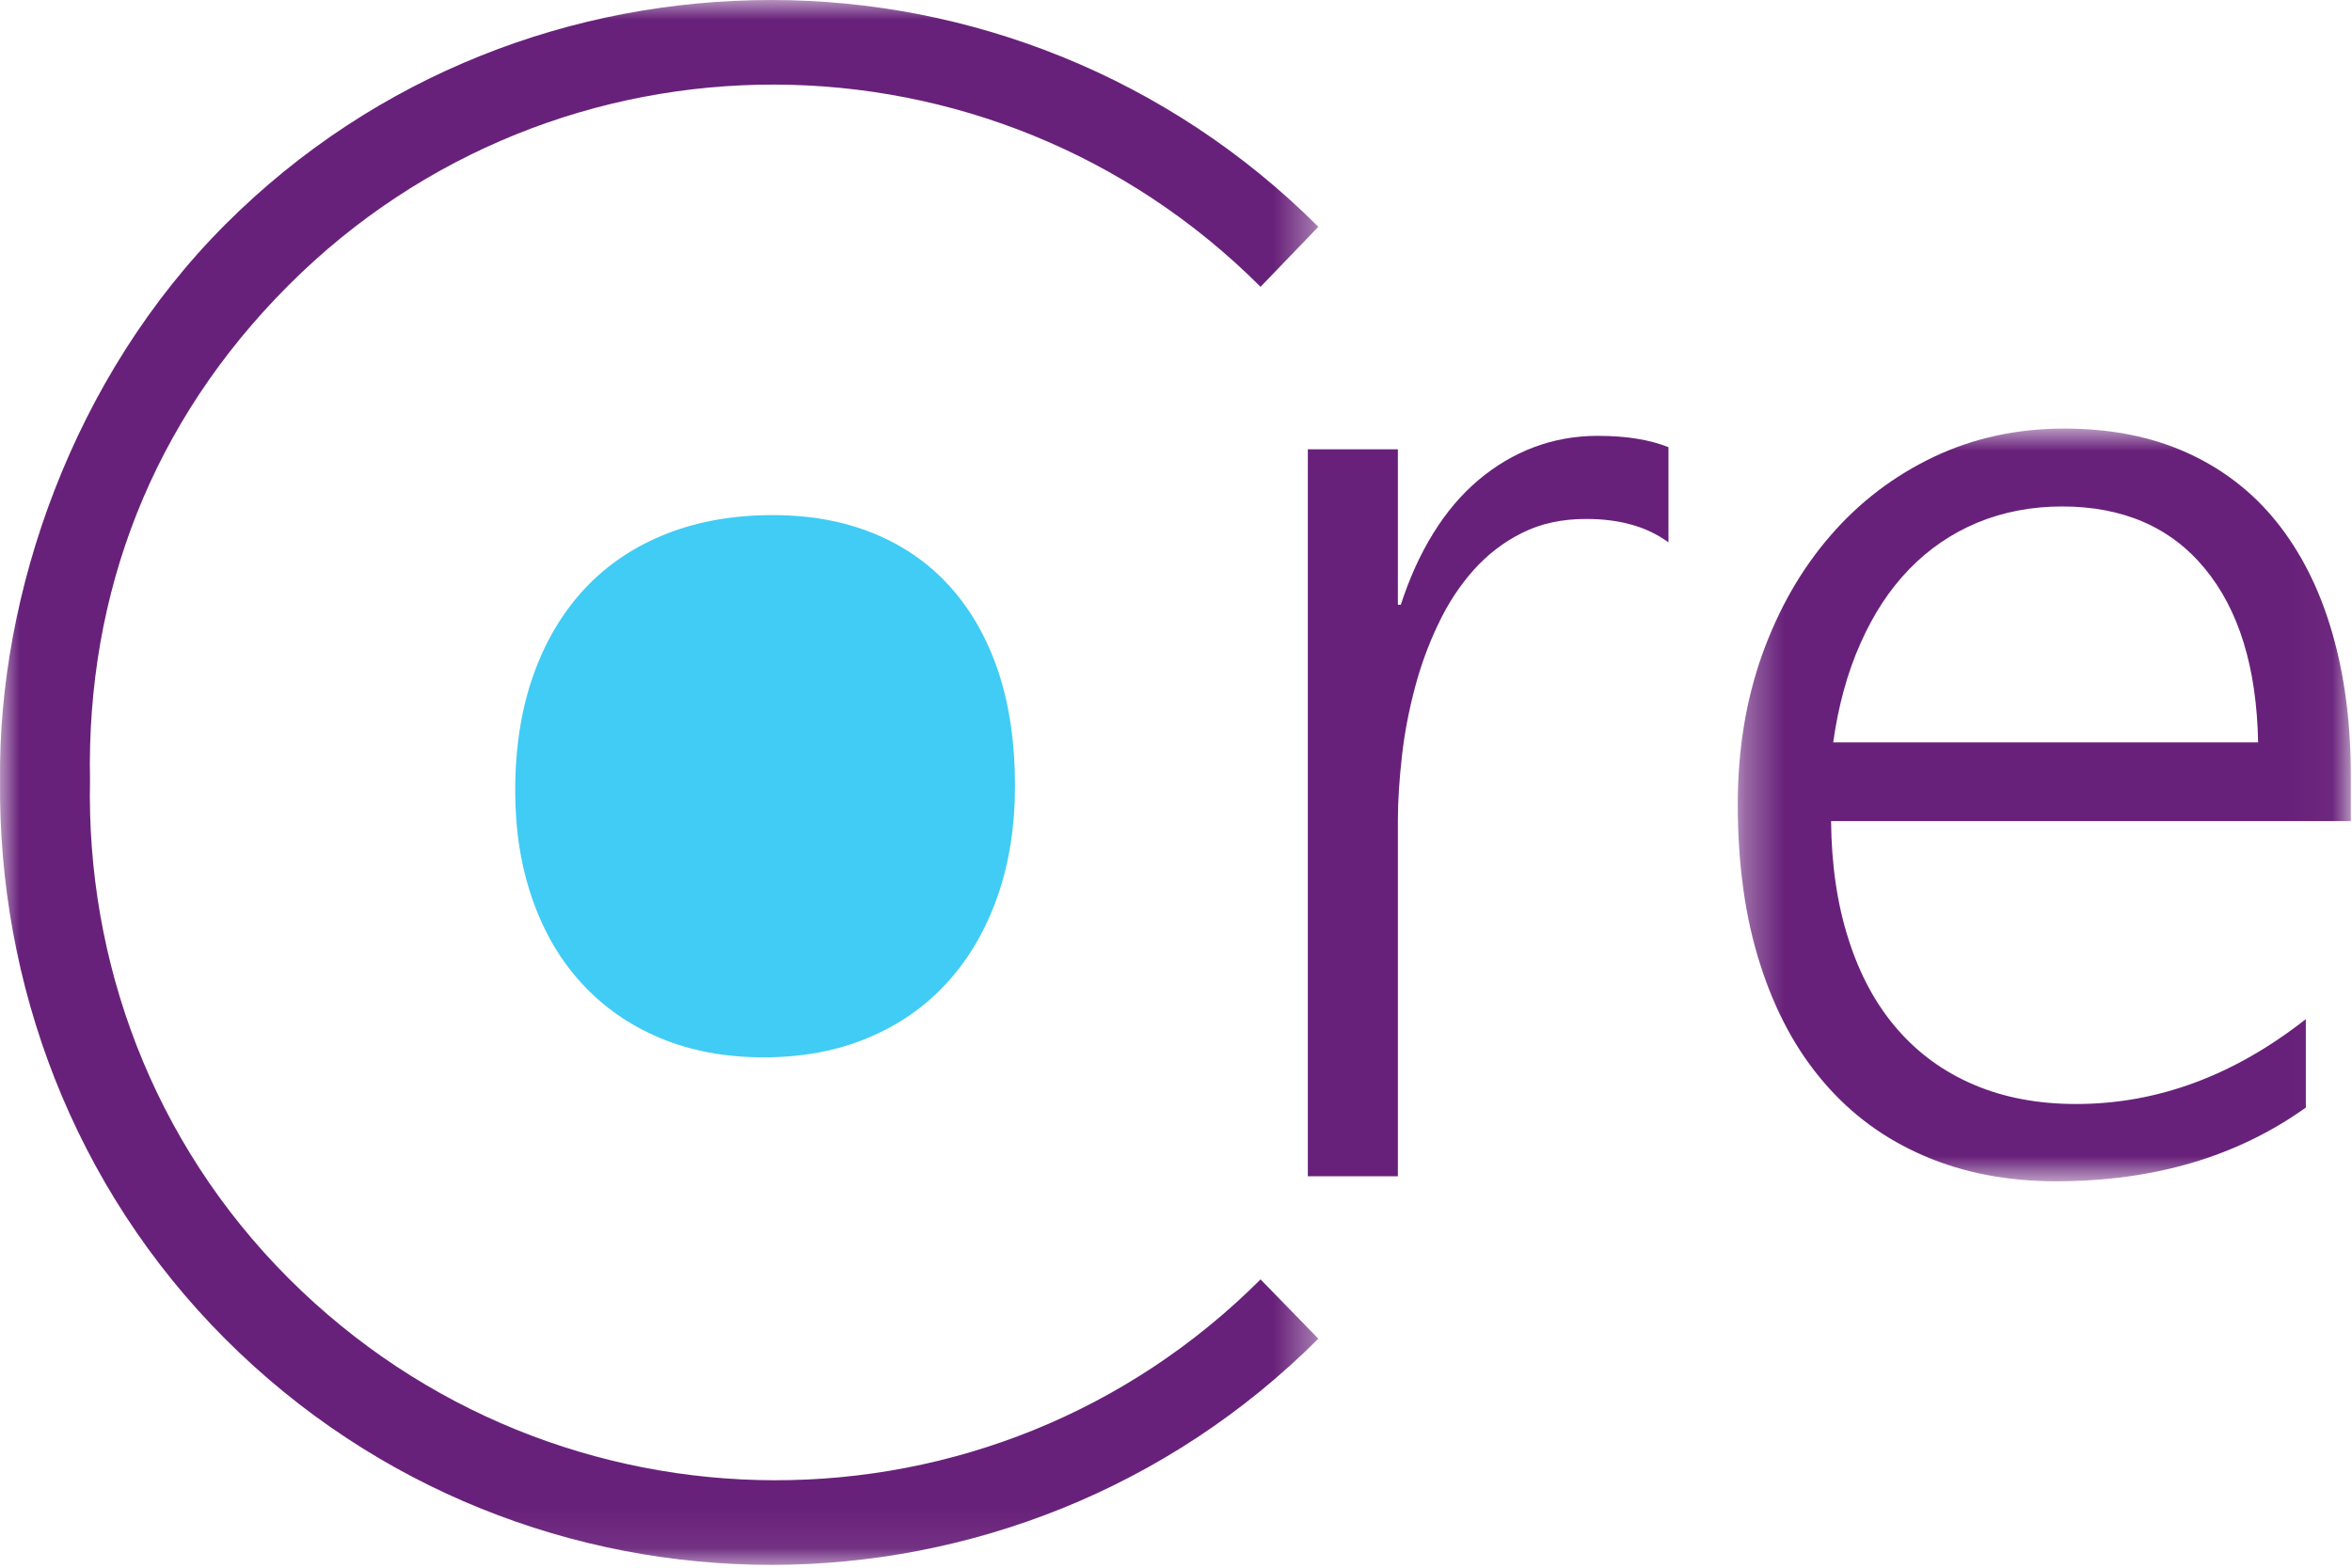
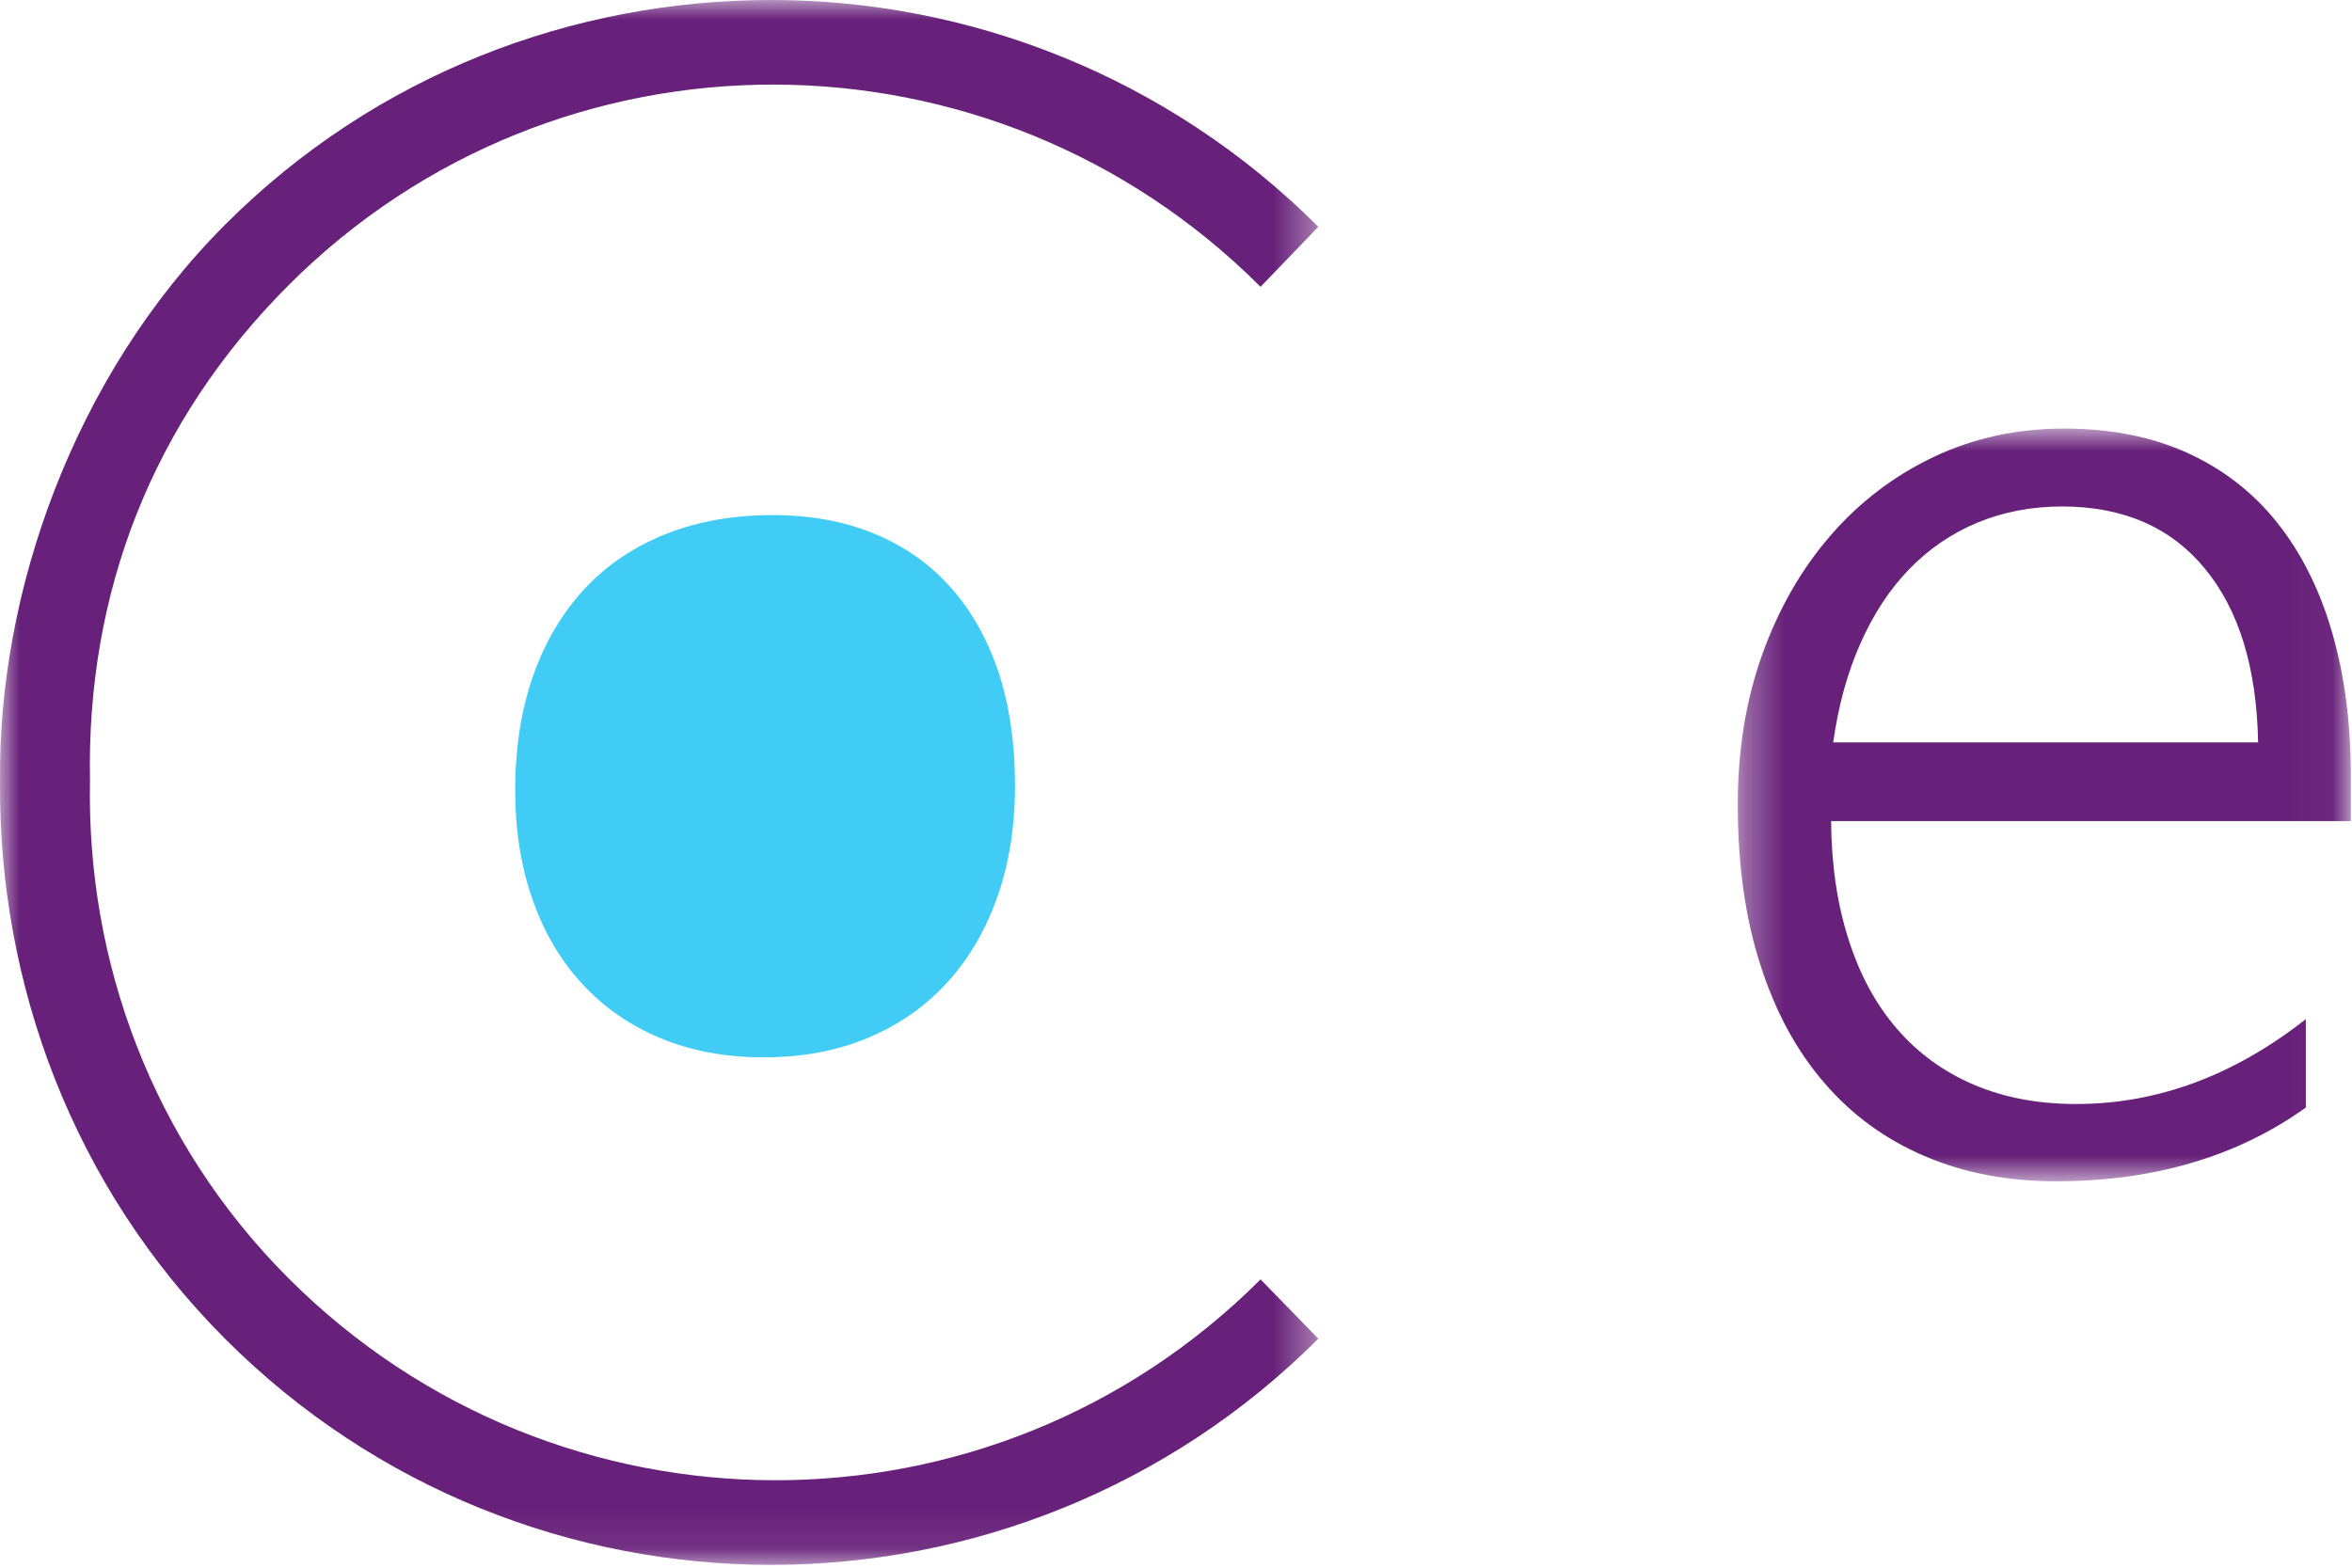
<svg xmlns="http://www.w3.org/2000/svg" xmlns:xlink="http://www.w3.org/1999/xlink" width="60px" height="40px" viewBox="0 0 60 40" version="1.1">
  <title>EF-CORE_logo</title>
  <desc>Created with Sketch.</desc>
  <defs>
    <polygon id="path-1" points="0.331 0.935 15.97 0.935 15.97 20.141 0.331 20.141" />
    <polygon id="path-3" points="0 0 33.631 0 33.631 39.927 0 39.927" />
  </defs>
  <g id="Case-Studies_desktop" stroke="none" stroke-width="1" fill="none" fill-rule="evenodd" transform="translate(-1007, -12361)">
    <g id="Results" transform="translate(505, 11631)">
      <g id="Technologies-Stack" transform="translate(0, 562)">
        <g id="Technologies" transform="translate(0, 93)">
          <g id="Tech-icons_1st-row" transform="translate(0, 72)">
            <g id="EF-CORE_logo" transform="translate(502, 3)">
              <g id="Group" transform="translate(44, 10)">
                <mask id="mask-2" fill="white">
                  <use xlink:href="#path-1" />
                </mask>
                <g id="Clip-4" />
                <path d="M13.605,8.943 C13.57,7.034 13.113,5.552 12.24,4.5 C11.372,3.449 10.158,2.923 8.605,2.923 C7.83,2.923 7.111,3.06 6.444,3.335 C5.782,3.612 5.201,4.009 4.7,4.527 C4.197,5.048 3.785,5.679 3.456,6.427 C3.125,7.172 2.896,8.011 2.765,8.943 L13.605,8.943 Z M2.711,10.95 C2.721,12.073 2.87,13.082 3.16,13.978 C3.445,14.874 3.858,15.635 4.395,16.253 C4.933,16.876 5.587,17.351 6.357,17.678 C7.128,18.007 7.996,18.169 8.962,18.169 C11.032,18.169 12.983,17.448 14.822,16.003 L14.822,18.26 C13.066,19.515 10.942,20.141 8.443,20.141 C7.216,20.141 6.094,19.926 5.093,19.496 C4.089,19.066 3.236,18.444 2.534,17.624 C1.827,16.806 1.283,15.801 0.903,14.606 C0.519,13.412 0.331,12.051 0.331,10.519 C0.331,9.146 0.536,7.874 0.953,6.704 C1.374,5.533 1.954,4.521 2.694,3.668 C3.434,2.811 4.312,2.144 5.326,1.66 C6.342,1.177 7.454,0.935 8.656,0.935 C9.844,0.935 10.885,1.142 11.796,1.554 C12.704,1.966 13.466,2.555 14.077,3.318 C14.691,4.083 15.166,5.015 15.485,6.112 C15.809,7.212 15.97,8.441 15.97,9.804 L15.97,10.95 L2.711,10.95 Z" id="Fill-3" fill="#68217A" mask="url(#mask-2)" />
              </g>
-               <path d="M42.563,13.839 C42.021,13.44 41.323,13.241 40.462,13.241 C39.846,13.241 39.303,13.359 38.834,13.595 C38.361,13.828 37.95,14.146 37.593,14.544 C37.237,14.943 36.933,15.406 36.688,15.928 C36.436,16.454 36.236,17.004 36.089,17.57 C35.94,18.137 35.828,18.709 35.764,19.29 C35.699,19.87 35.66,20.422 35.66,20.939 L35.66,30.013 L33.363,30.013 L33.363,11.464 L35.66,11.464 L35.66,15.431 L35.735,15.431 C35.953,14.757 36.228,14.149 36.56,13.612 C36.892,13.074 37.275,12.621 37.711,12.252 C38.146,11.885 38.618,11.603 39.132,11.41 C39.643,11.218 40.187,11.121 40.751,11.121 C41.128,11.121 41.463,11.146 41.758,11.194 C42.053,11.242 42.322,11.313 42.563,11.41 L42.563,13.839 Z" id="Fill-1" fill="#68217A" />
              <mask id="mask-4" fill="white">
                <use xlink:href="#path-3" />
              </mask>
              <g id="Clip-7" />
              <path d="M7.365,32.62 C3.874,29.128 2.202,24.51 2.296,19.913 C2.202,15.142 3.874,10.765 7.365,7.274 C14.216,0.425 25.307,0.467 32.157,7.318 L33.631,5.787 C29.791,1.948 24.72,0 19.676,0 C14.634,0 9.59,1.885 5.751,5.724 C1.861,9.614 -0.05,15.142 0.001,19.913 C-0.05,25.088 1.861,30.28 5.751,34.169 C9.59,38.009 14.634,39.928 19.676,39.928 C24.72,39.928 29.791,37.996 33.631,34.157 L32.157,32.644 C25.307,39.494 14.216,39.469 7.365,32.62" id="Fill-6" fill="#68217A" mask="url(#mask-4)" />
              <path d="M19.48,26.978 C18.499,26.978 17.62,26.812 16.841,26.486 C16.062,26.16 15.395,25.695 14.848,25.099 C14.295,24.503 13.877,23.785 13.585,22.951 C13.292,22.117 13.143,21.192 13.143,20.175 C13.143,19.075 13.298,18.09 13.609,17.218 C13.918,16.351 14.358,15.615 14.93,15.006 C15.502,14.398 16.194,13.939 17.002,13.619 C17.811,13.301 18.713,13.143 19.712,13.143 C20.667,13.143 21.528,13.299 22.293,13.613 C23.061,13.928 23.708,14.38 24.241,14.975 C24.774,15.568 25.183,16.292 25.47,17.143 C25.751,17.994 25.893,18.963 25.893,20.045 C25.893,21.079 25.745,22.018 25.45,22.864 C25.152,23.714 24.729,24.445 24.177,25.054 C23.626,25.664 22.957,26.137 22.166,26.471 C21.372,26.809 20.48,26.978 19.48,26.978" id="Fill-9" fill="#40CCF4" mask="url(#mask-4)" />
            </g>
          </g>
        </g>
      </g>
    </g>
  </g>
</svg>